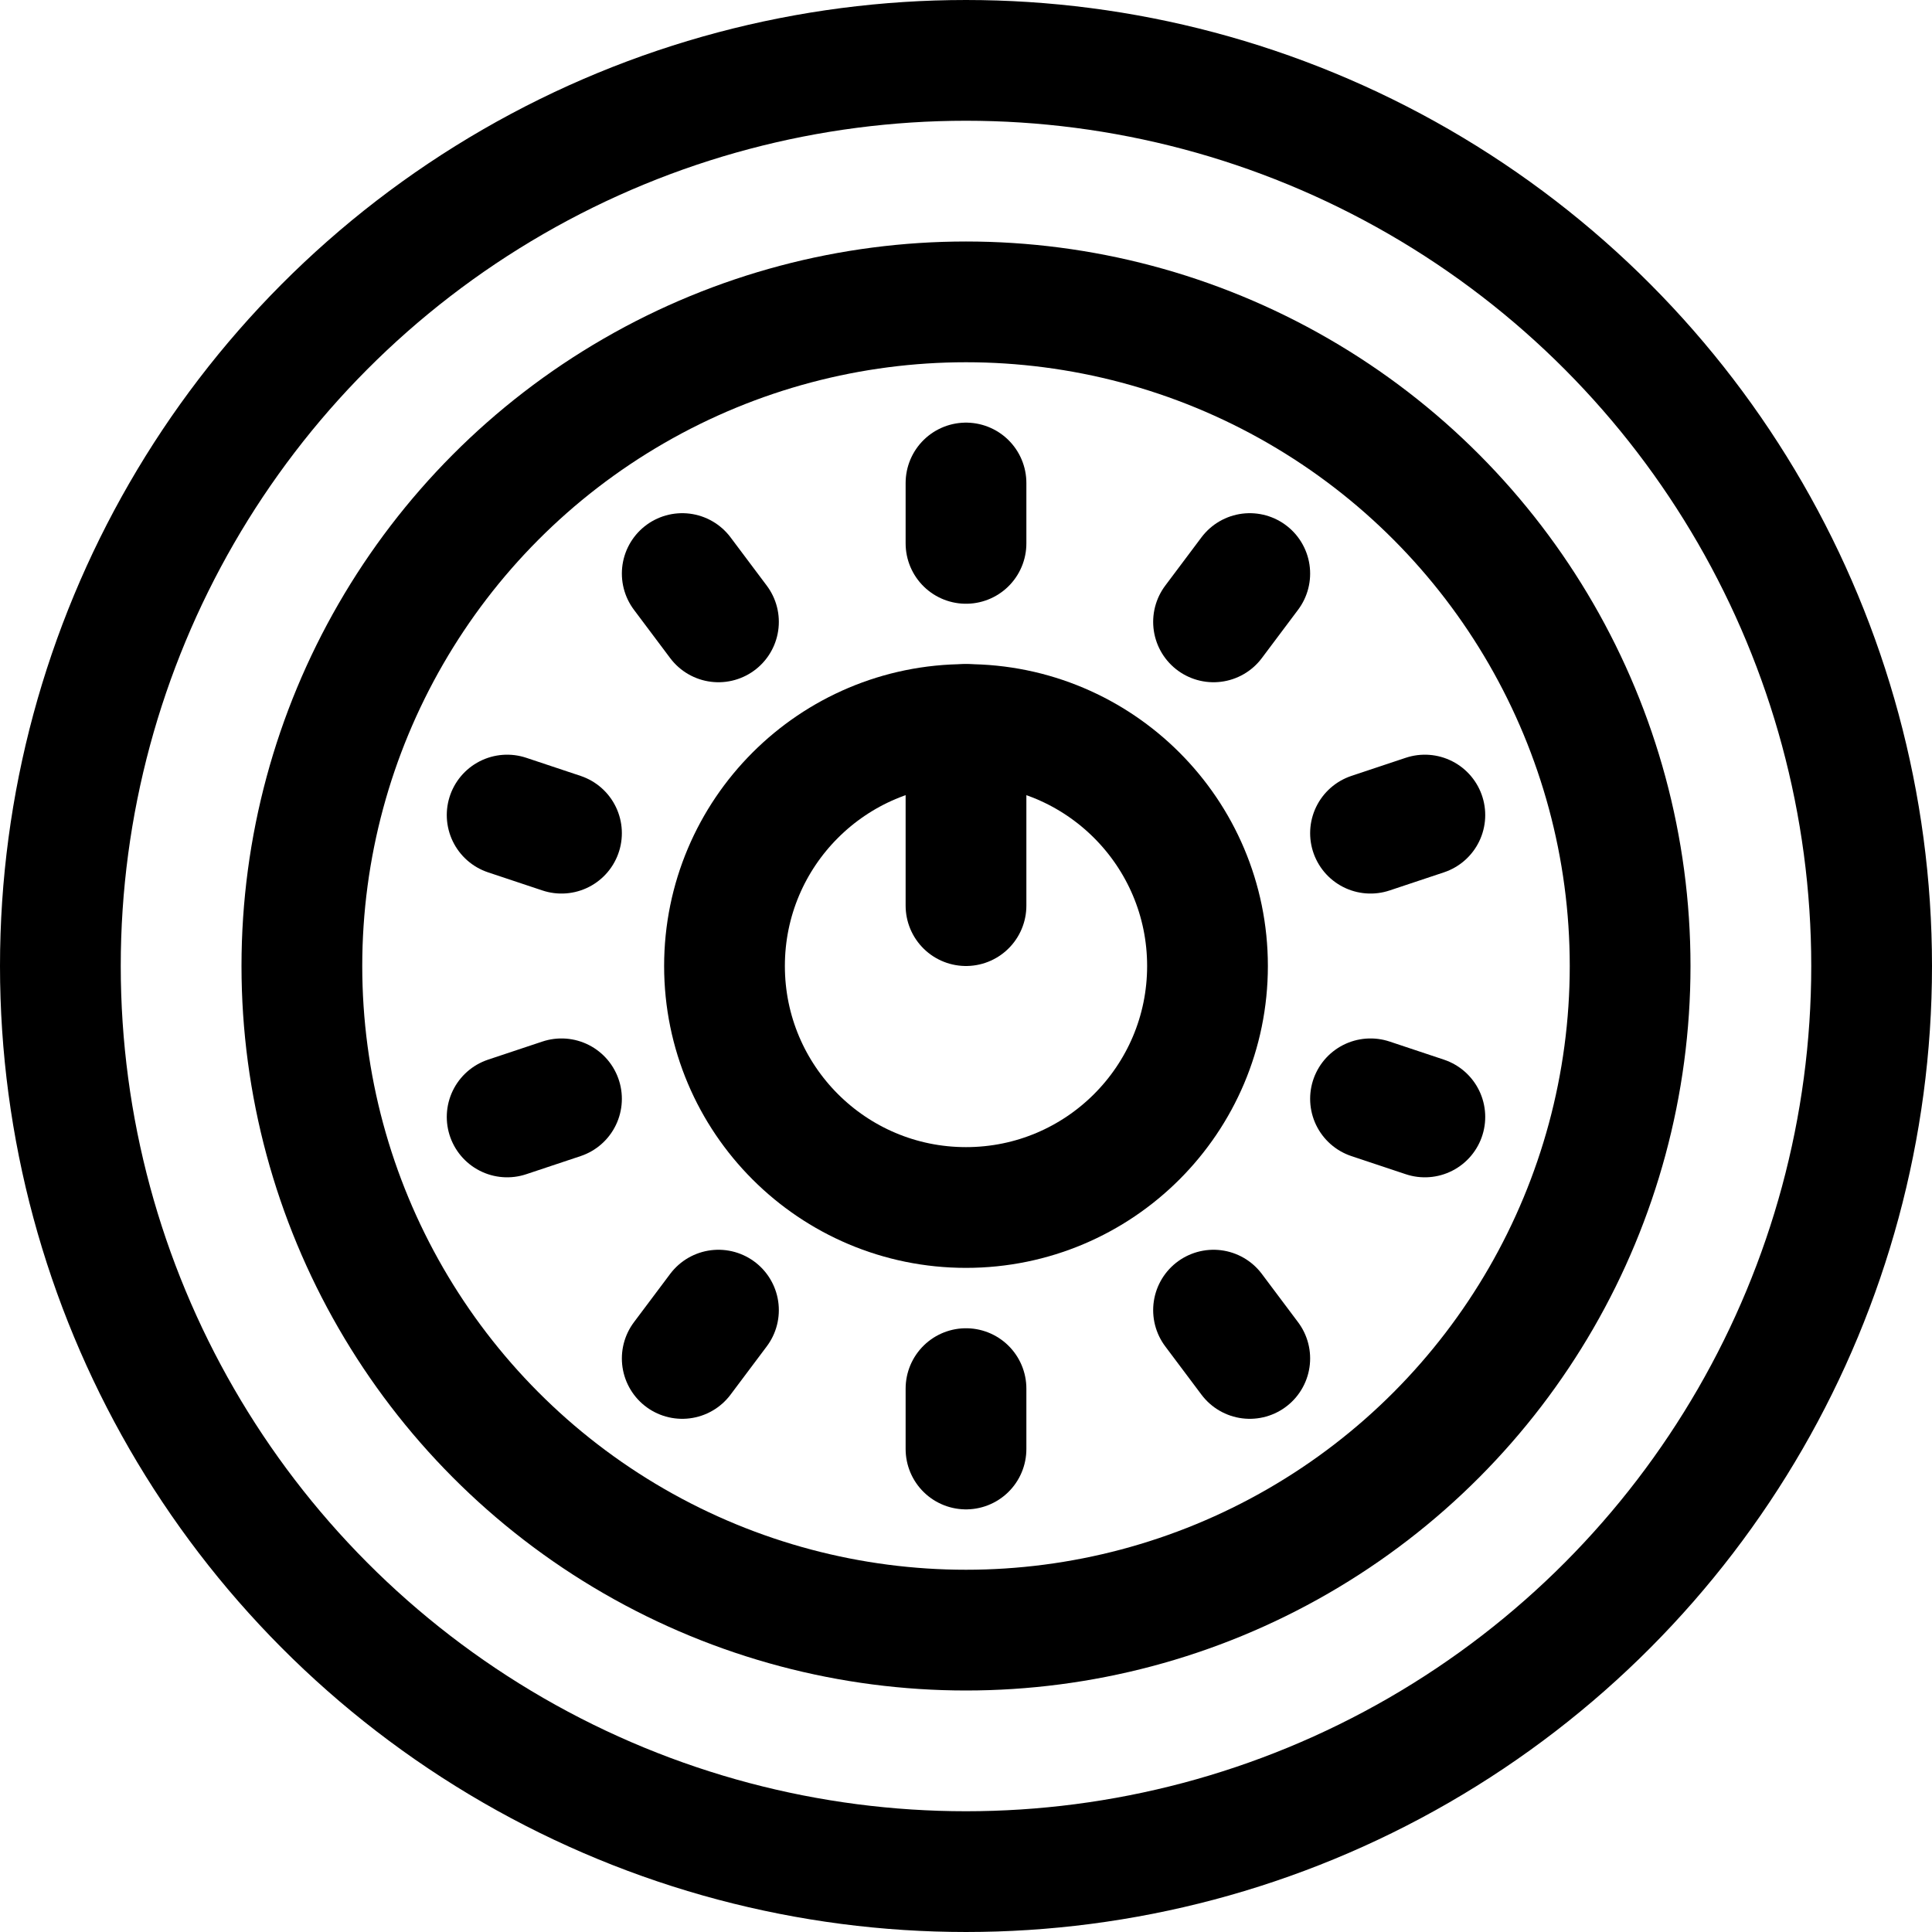
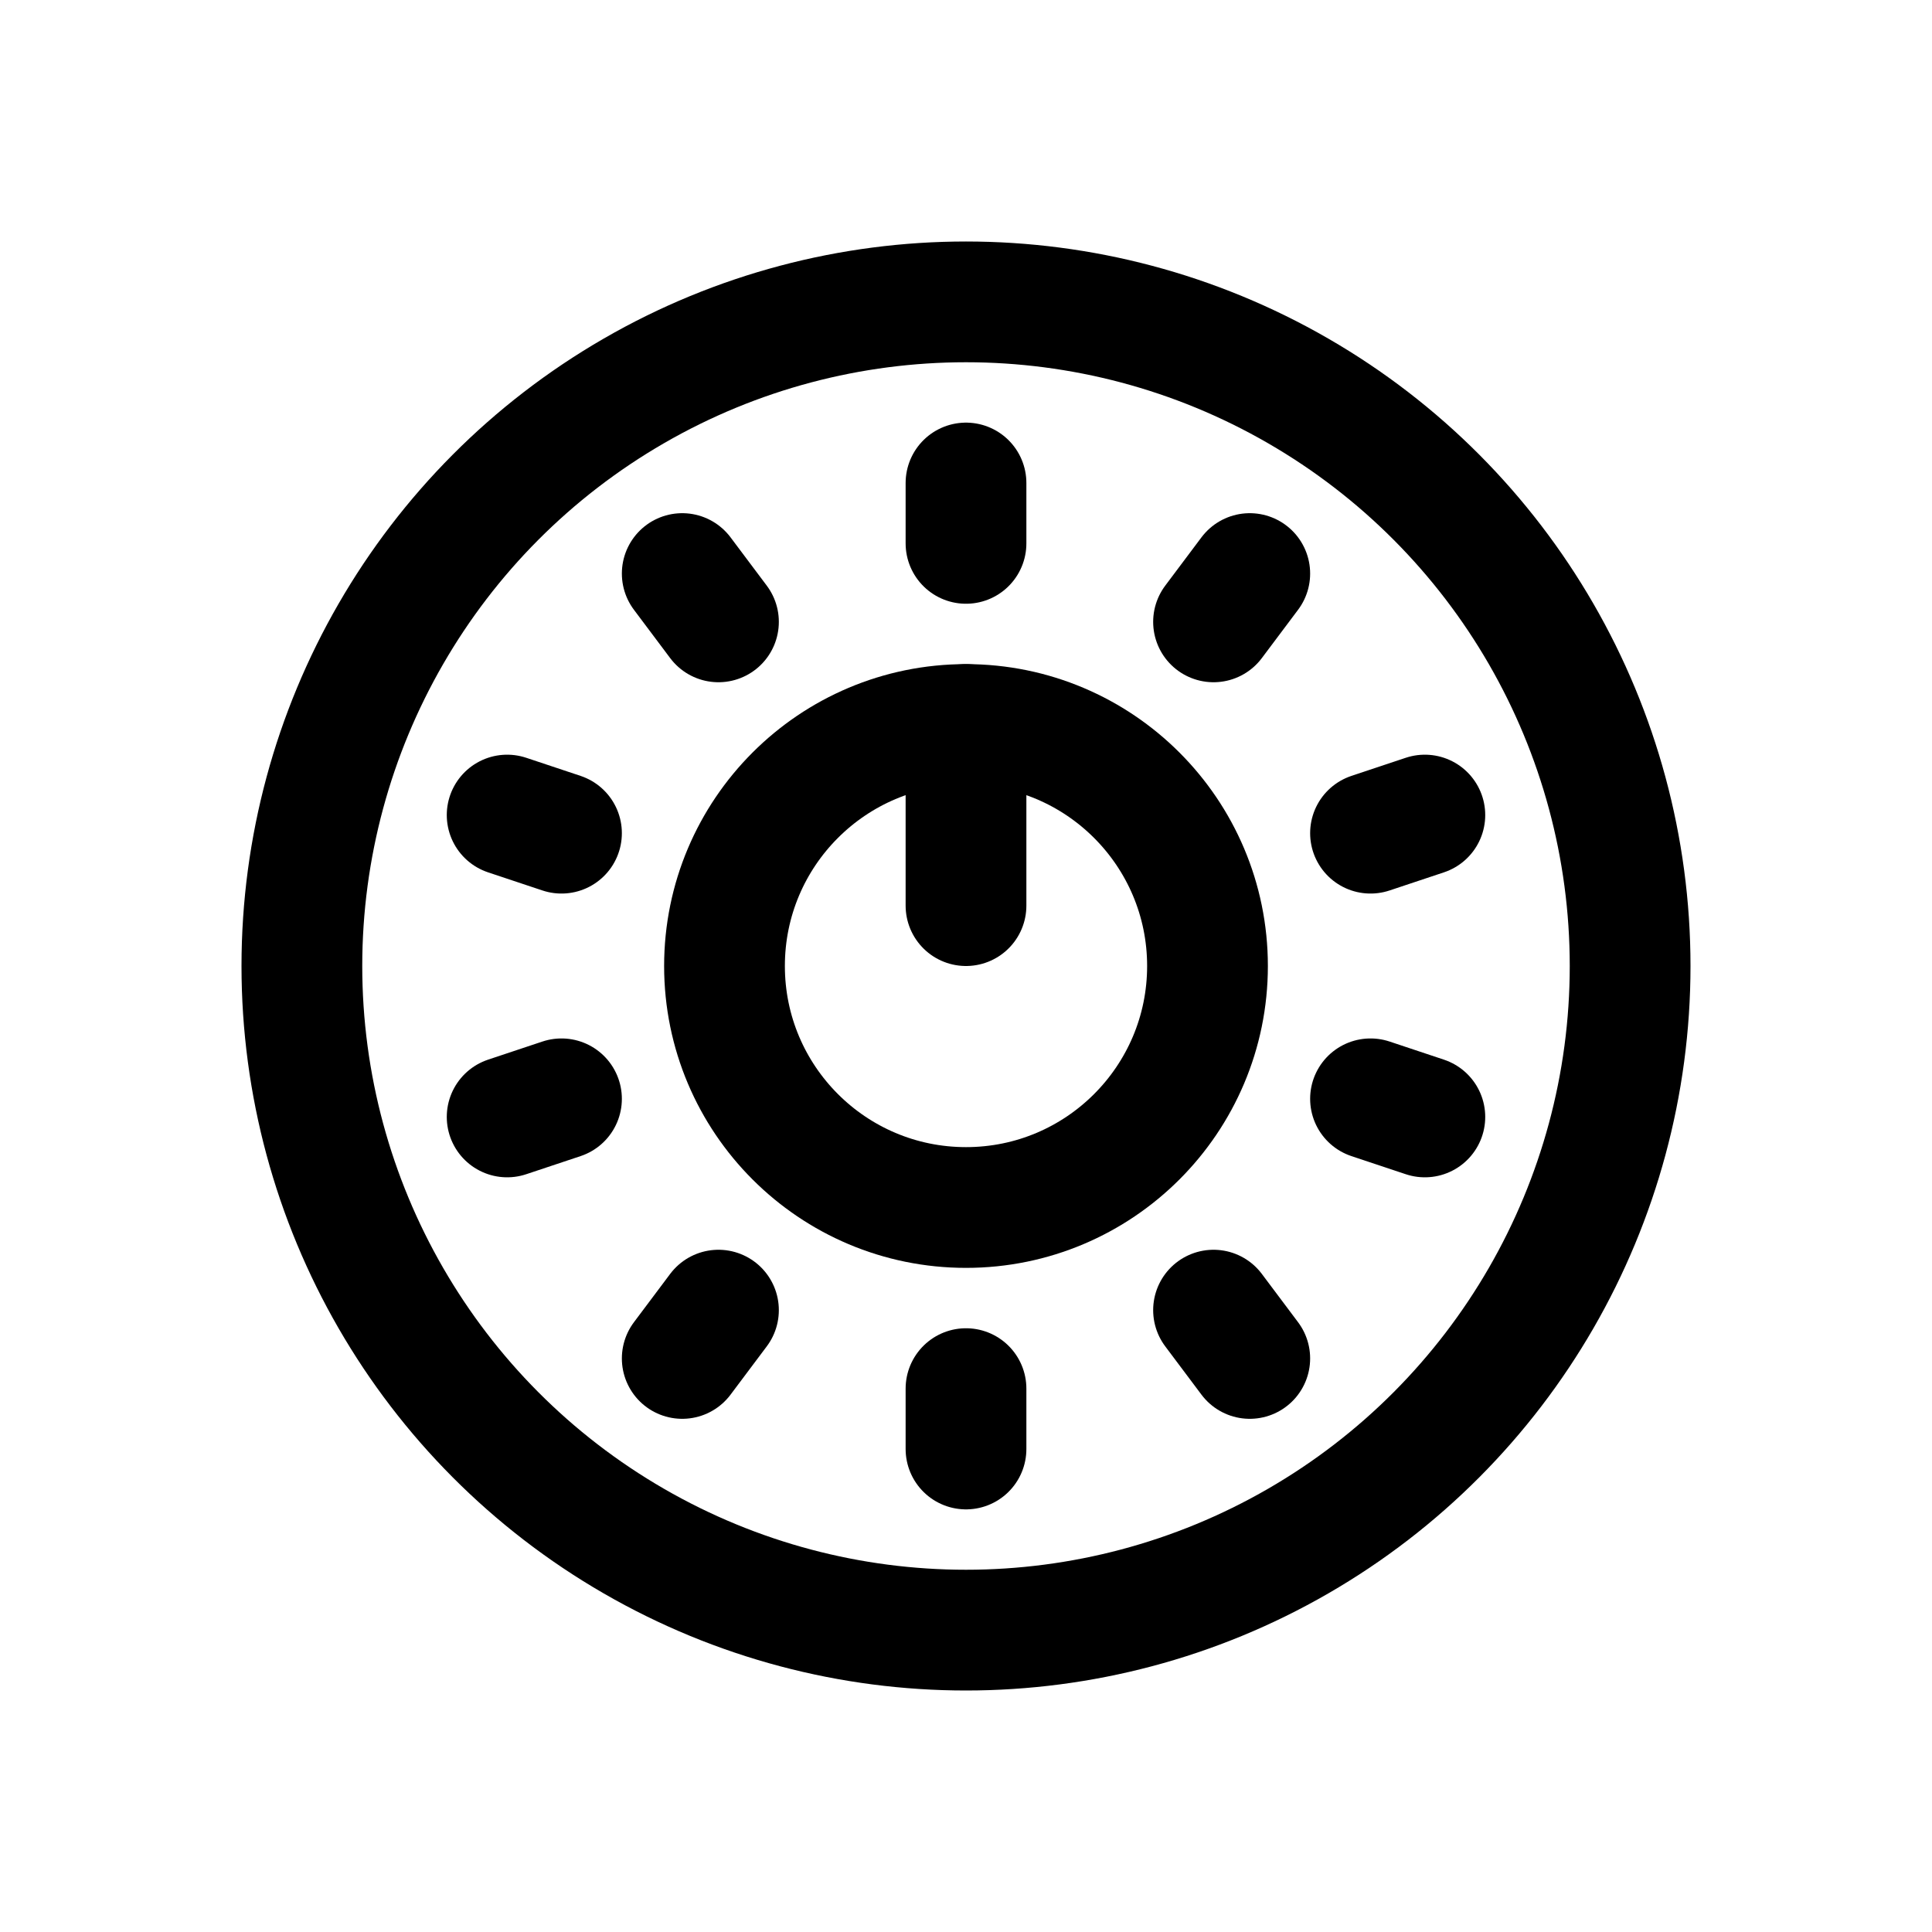
<svg xmlns="http://www.w3.org/2000/svg" version="1.1" id="Icons" viewBox="0 0 32 32" xml:space="preserve">
  <style type="text/css">
	.st0{fill:none;stroke:#000000;stroke-width:2;stroke-linecap:round;stroke-linejoin:round;stroke-miterlimit:10;}
	.st1{fill:none;stroke:#000000;stroke-width:2;stroke-linejoin:round;stroke-miterlimit:10;}
</style>
  <circle class="st0" cx="16" cy="16" r="4" />
  <circle class="st0" cx="16" cy="16" r="11" />
-   <circle class="st0" cx="16" cy="16" r="15" />
  <line class="st0" x1="16" y1="15" x2="16" y2="12" />
  <line class="st0" x1="16" y1="8" x2="16" y2="9" />
  <line class="st0" x1="11.3" y1="9.5" x2="11.9" y2="10.3" />
  <line class="st0" x1="8.4" y1="13.5" x2="9.3" y2="13.8" />
  <line class="st0" x1="8.4" y1="18.5" x2="9.3" y2="18.2" />
  <line class="st0" x1="11.3" y1="22.5" x2="11.9" y2="21.7" />
  <line class="st0" x1="16" y1="24" x2="16" y2="23" />
  <line class="st0" x1="20.7" y1="22.5" x2="20.1" y2="21.7" />
  <line class="st0" x1="23.6" y1="18.5" x2="22.7" y2="18.2" />
  <line class="st0" x1="23.6" y1="13.5" x2="22.7" y2="13.8" />
  <line class="st0" x1="20.7" y1="9.5" x2="20.1" y2="10.3" />
</svg>